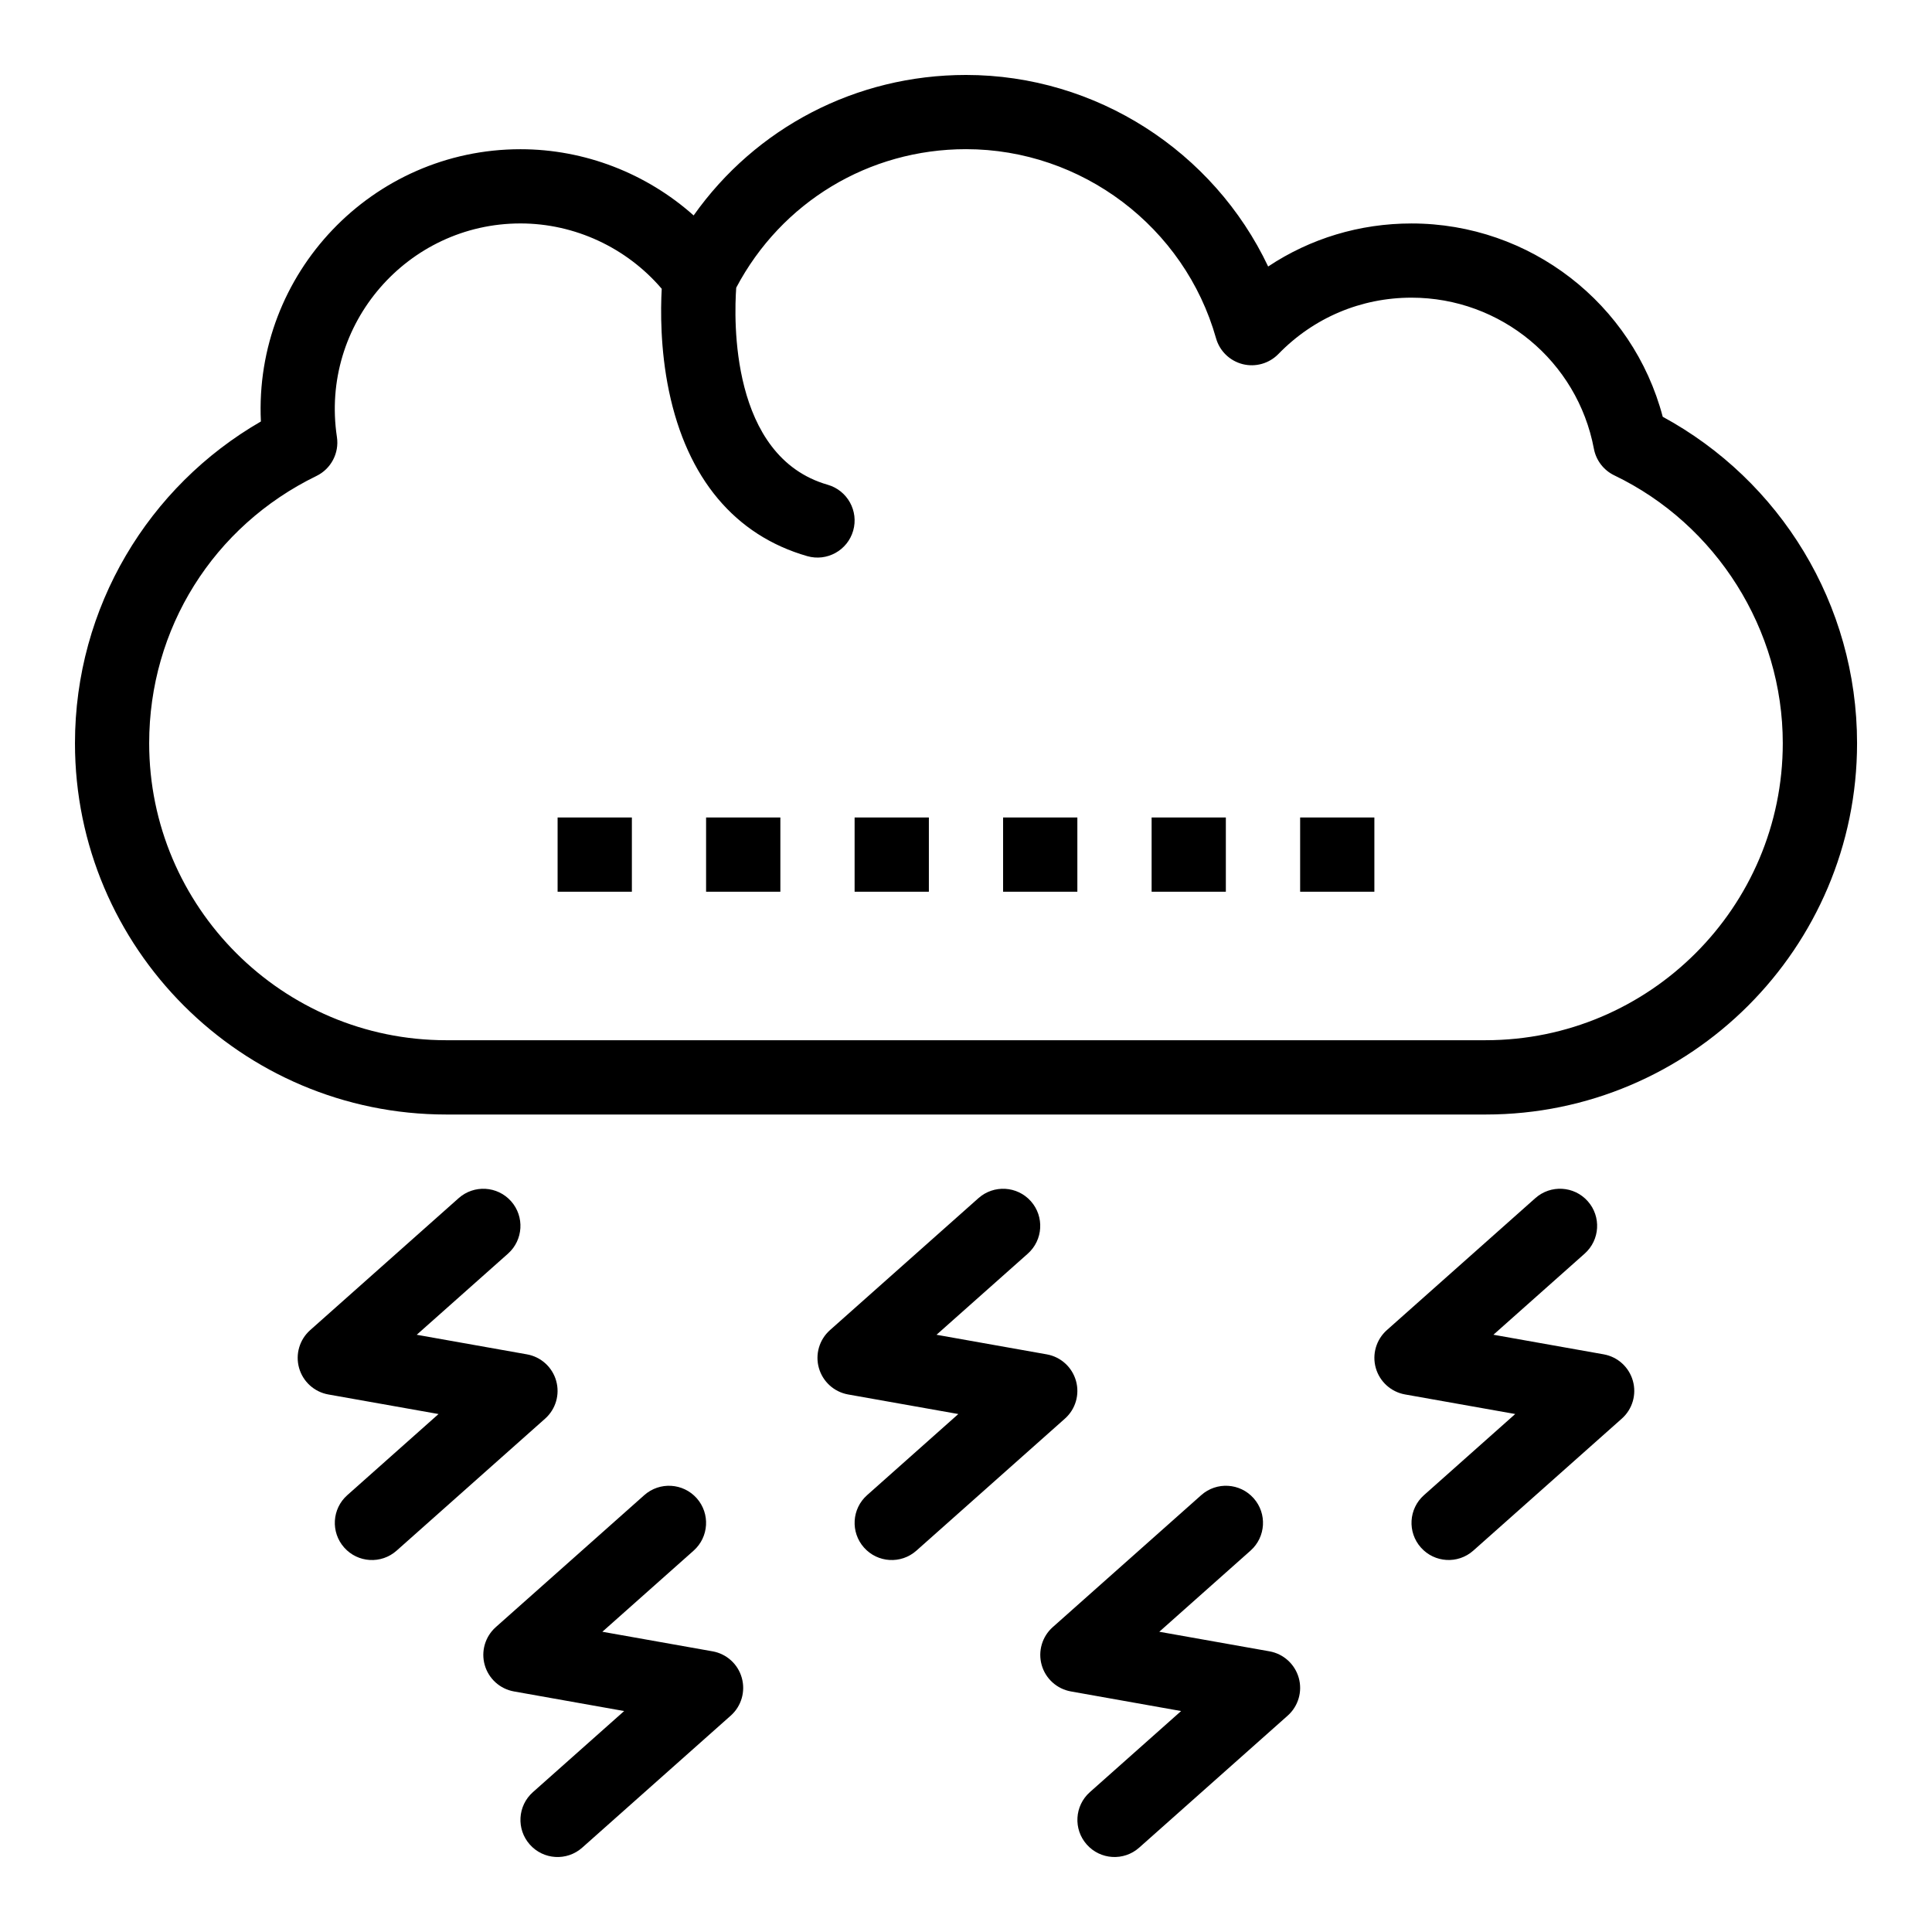
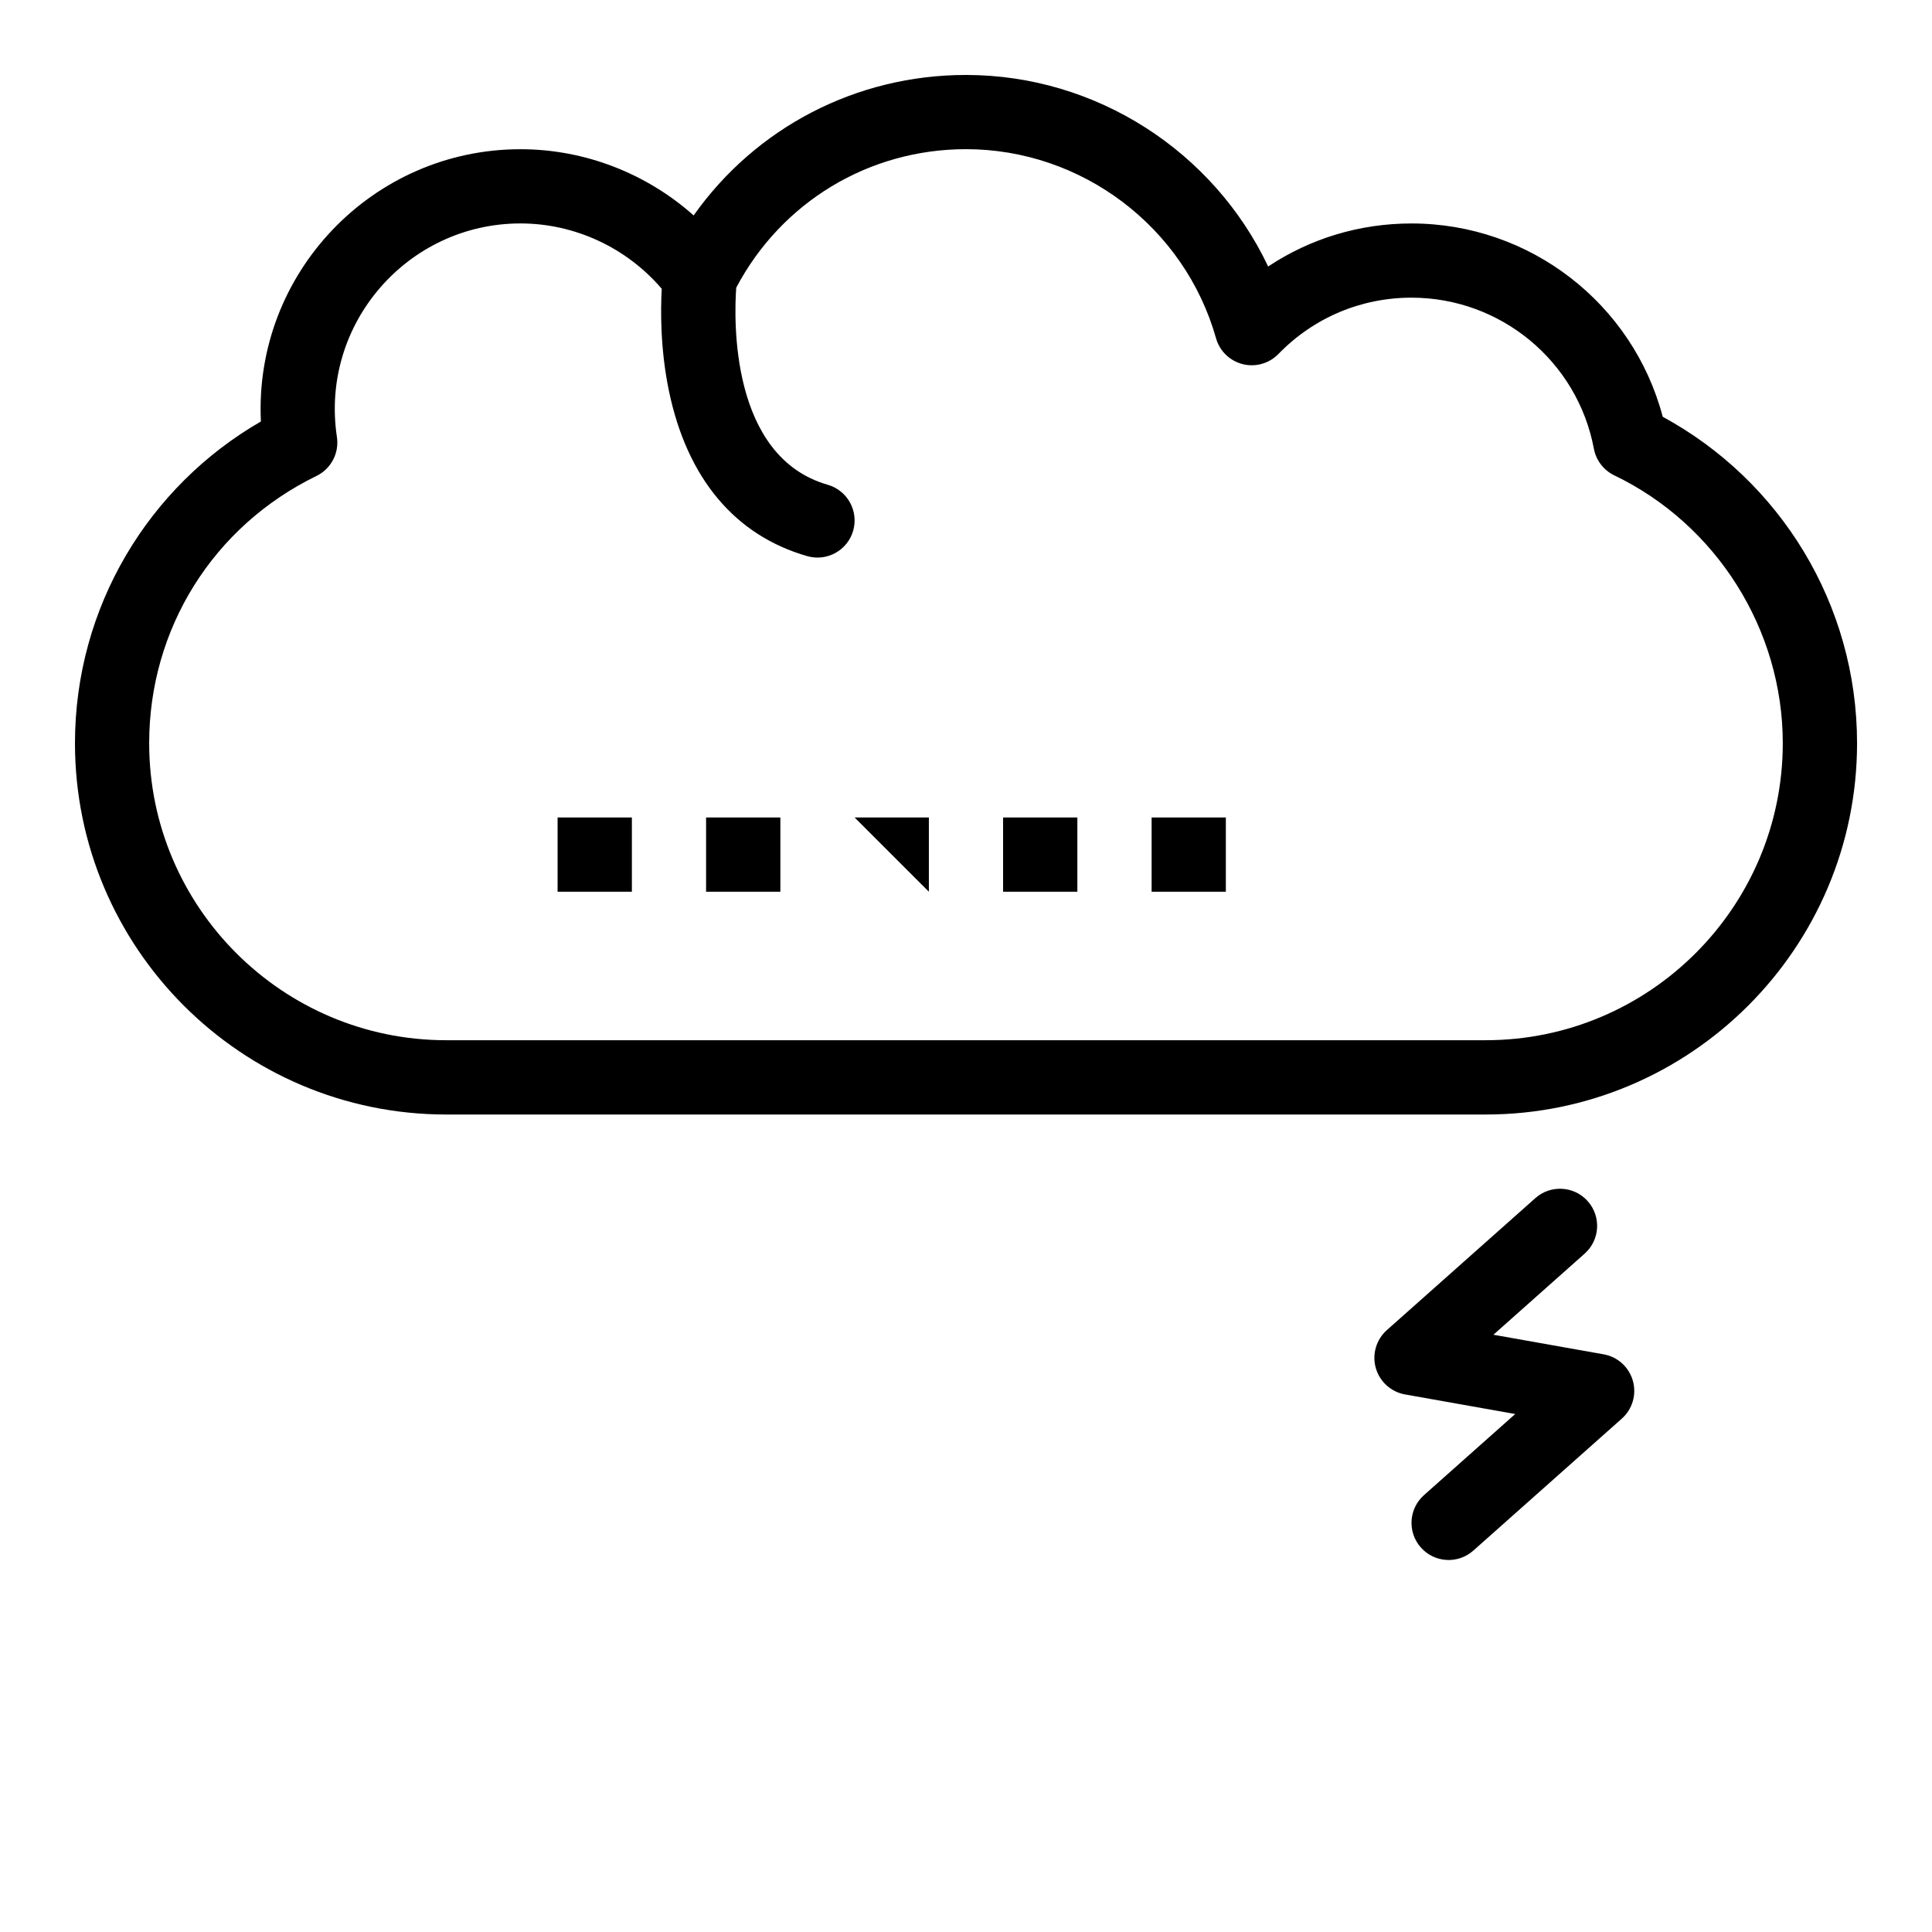
<svg xmlns="http://www.w3.org/2000/svg" fill="#000000" width="800px" height="800px" version="1.1" viewBox="144 144 512 512">
  <g>
    <path d="m584.64 254.45c-7.898-29.965-35.152-51.23-66.578-51.23-13.742 0-26.832 3.984-37.988 11.406-14.438-30.484-45.566-50.762-80.074-50.762-29.148 0-55.73 13.973-72.18 37.227-12.523-11.156-28.879-17.547-45.891-17.547-39.277 0-70.664 32.953-68.789 72.152-29.781 17.172-49.273 49.211-49.273 85.266 0 54.254 44.129 98.395 98.391 98.395h275.49c54.25 0 98.391-44.141 98.391-98.395-0.004-36.906-20.445-69.648-51.496-86.512zm-46.898 165.22h-275.49c-43.41 0-78.719-35.309-78.719-78.711 0-30.379 16.992-57.516 44.332-70.824 3.863-1.879 6.062-6.059 5.422-10.312-4.527-30 18.789-56.609 48.637-56.609 14.395 0 28.137 6.422 37.441 17.316-0.309 5.598-0.402 15.977 1.914 27.098 4.816 23.129 17.488 38.258 36.645 43.754 5.227 1.5 10.676-1.52 12.176-6.742s-1.527-10.672-6.746-12.172c-25.957-7.449-24.832-44.027-24.246-52.227 11.984-22.684 35.156-36.707 60.891-36.707 30.676 0 57.922 20.605 66.262 50.105 0.953 3.383 3.641 5.996 7.055 6.863 3.402 0.859 7.016-0.164 9.469-2.68 9.352-9.629 21.883-14.934 35.281-14.934 23.641 0 43.969 16.836 48.332 40.039 0.578 3.074 2.586 5.695 5.41 7.051 27.121 13.039 44.648 40.906 44.648 70.98-0.008 43.406-35.316 78.711-78.715 78.711z" />
    <path d="m291.77 360.64h19.684v19.676h-19.684z" />
    <path d="m331.12 360.64h19.684v19.676h-19.684z" />
-     <path d="m370.48 360.64h19.68v19.676h-19.68z" />
+     <path d="m370.48 360.64h19.68v19.676z" />
    <path d="m409.83 360.64h19.68v19.676h-19.68z" />
    <path d="m449.19 360.64h19.672v19.676h-19.672z" />
-     <path d="m488.55 360.64h19.672v19.676h-19.672z" />
-     <path d="m291.39 509.93c-1.02-3.629-4.027-6.352-7.746-7.012l-29.207-5.191 24.188-21.496c4.055-3.613 4.422-9.832 0.816-13.891-3.613-4.062-9.832-4.426-13.895-0.816l-39.355 34.98c-2.816 2.512-3.957 6.402-2.93 10.027 1.027 3.633 4.035 6.352 7.746 7.016l29.207 5.188-24.18 21.5c-4.066 3.609-4.43 9.824-0.816 13.887 3.594 4.051 9.812 4.441 13.887 0.816l39.355-34.98c2.82-2.504 3.957-6.402 2.93-10.027z" />
-     <path d="m429.14 509.93c-1.02-3.629-4.027-6.352-7.746-7.012l-29.207-5.191 24.191-21.496c4.055-3.613 4.418-9.832 0.816-13.891-3.613-4.062-9.832-4.426-13.898-0.816l-39.355 34.98c-2.816 2.512-3.961 6.402-2.93 10.027 1.027 3.633 4.039 6.352 7.746 7.016l29.207 5.188-24.18 21.5c-4.066 3.609-4.43 9.824-0.816 13.887 3.594 4.051 9.812 4.441 13.887 0.816l39.352-34.98c2.828-2.504 3.961-6.402 2.934-10.027z" />
    <path d="m568.98 502.91-29.207-5.191 24.18-21.496c4.066-3.613 4.43-9.832 0.816-13.891-3.606-4.062-9.824-4.426-13.887-0.816l-39.355 34.98c-2.816 2.512-3.957 6.402-2.93 10.027 1.027 3.633 4.035 6.352 7.746 7.016l29.207 5.188-24.18 21.5c-4.066 3.609-4.434 9.824-0.816 13.887 3.594 4.039 9.801 4.445 13.887 0.816l39.355-34.98c2.824-2.504 3.957-6.402 2.93-10.027-1.02-3.629-4.027-6.356-7.746-7.012z" />
-     <path d="m332.84 581.62-29.207-5.188 24.188-21.5c4.055-3.609 4.422-9.828 0.816-13.887-3.613-4.059-9.832-4.426-13.898-0.816l-39.355 34.98c-2.816 2.504-3.957 6.402-2.93 10.027 1.027 3.629 4.039 6.352 7.746 7.012l29.207 5.195-24.18 21.492c-4.066 3.613-4.43 9.832-0.816 13.891 3.594 4.051 9.812 4.441 13.887 0.816l39.352-34.98c2.824-2.508 3.957-6.402 2.93-10.027-1.012-3.625-4.019-6.352-7.738-7.016z" />
-     <path d="m480.43 581.62-29.207-5.188 24.18-21.5c4.066-3.609 4.434-9.828 0.82-13.887-3.606-4.059-9.824-4.43-13.887-0.816l-39.352 34.98c-2.816 2.504-3.957 6.402-2.93 10.027 1.02 3.629 4.039 6.352 7.746 7.012l29.207 5.195-24.18 21.492c-4.066 3.613-4.434 9.832-0.816 13.891 3.586 4.039 9.801 4.445 13.883 0.816l39.355-34.98c2.816-2.508 3.957-6.402 2.93-10.027-1.031-3.625-4.039-6.352-7.75-7.016z" />
  </g>
</svg>